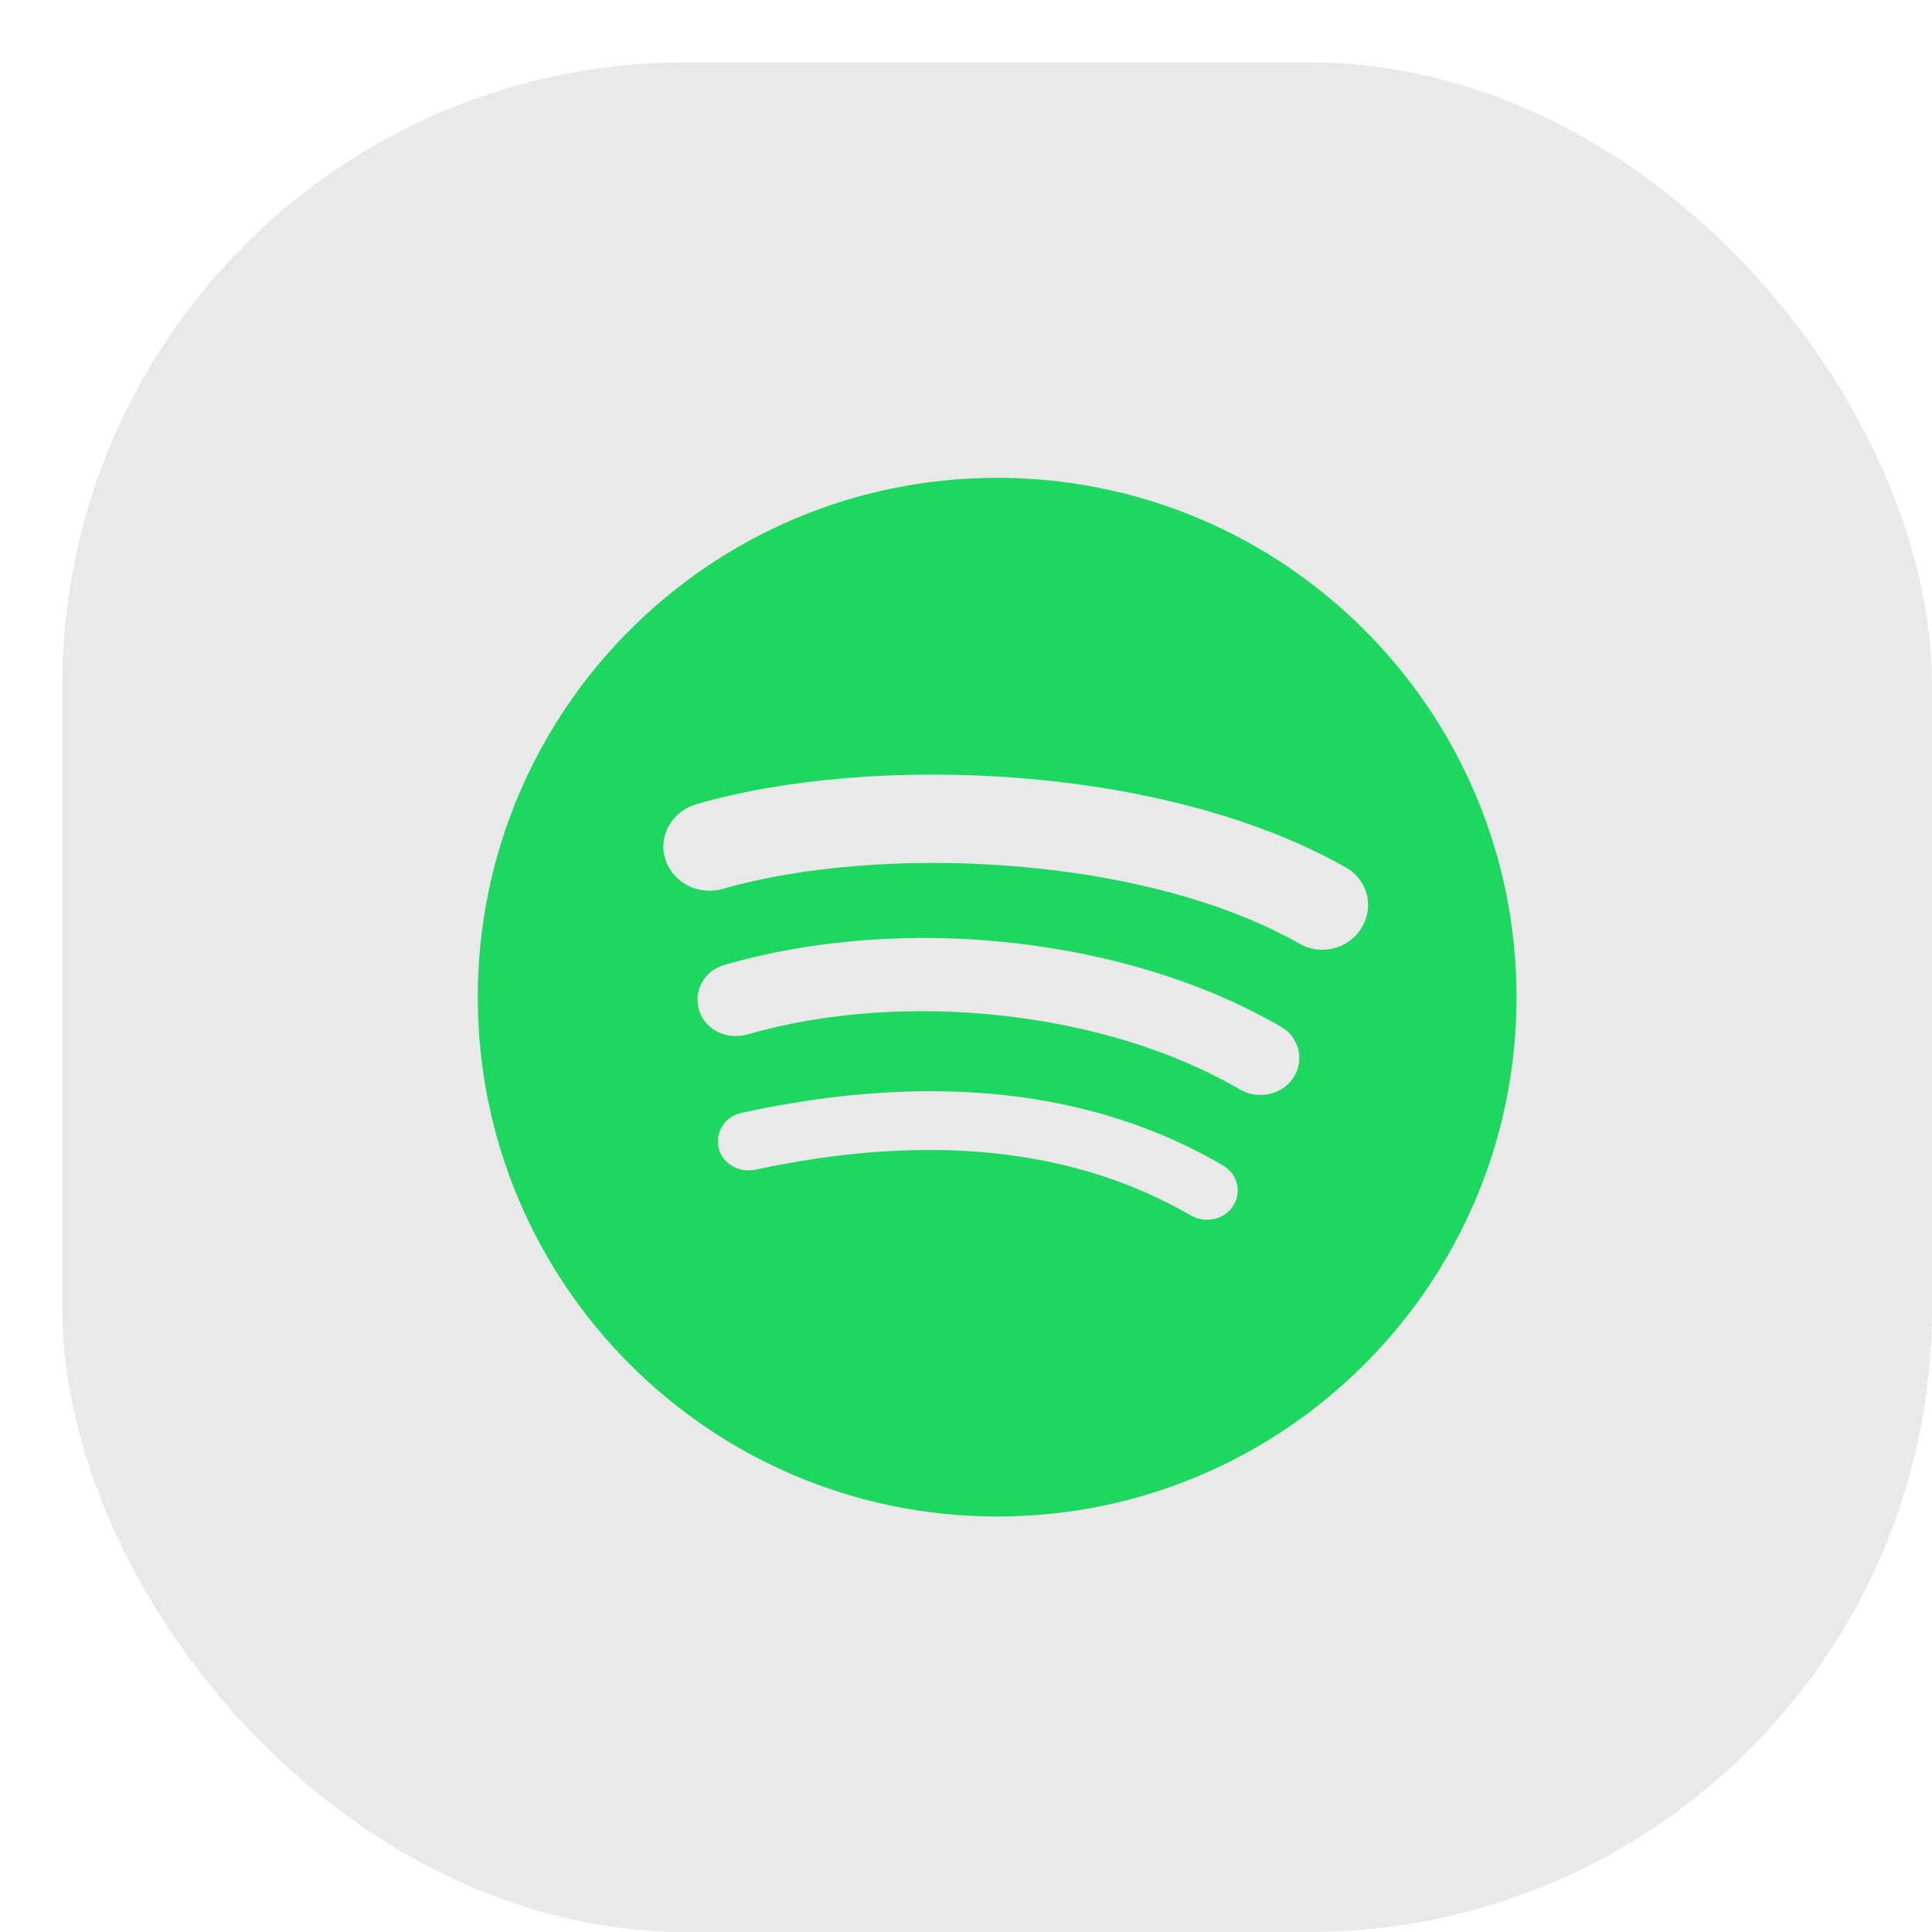
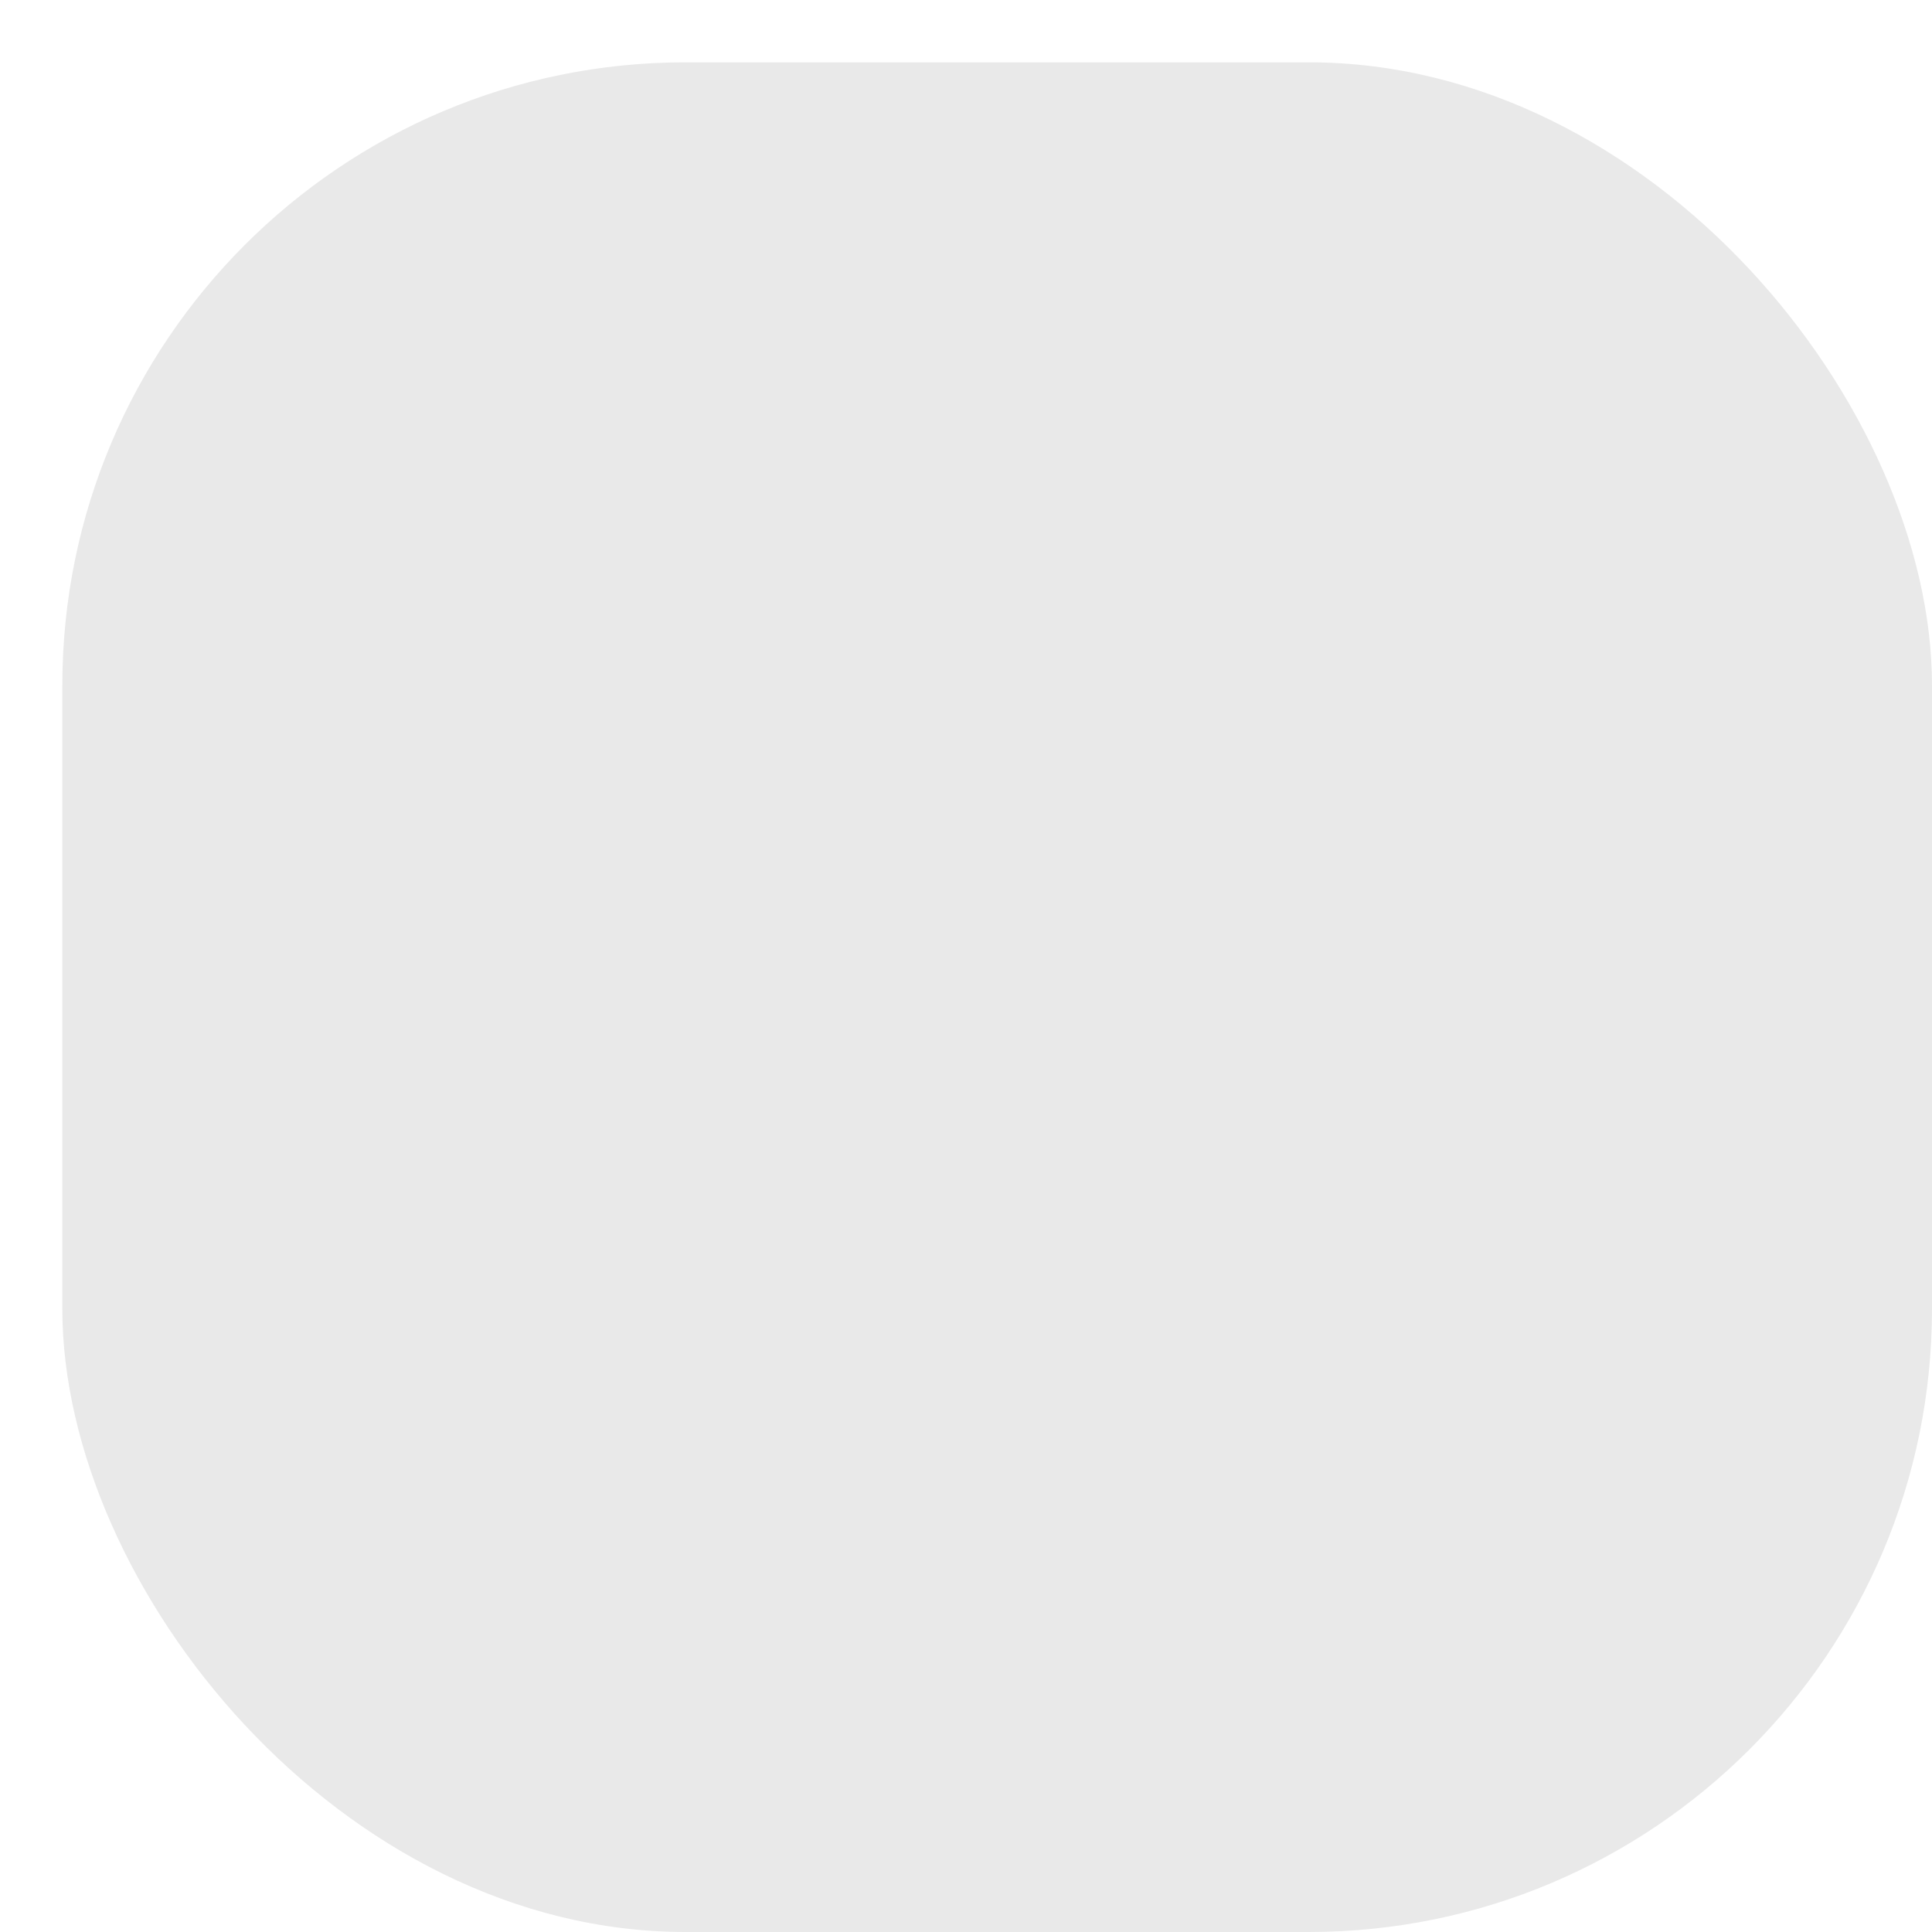
<svg xmlns="http://www.w3.org/2000/svg" width="62" height="62" viewBox="0 0 62 62" fill="none">
  <g filter="url(#filter0_d_930_1290)">
    <rect width="60" height="60" rx="20" fill="#E9E9E9" />
-     <path fill-rule="evenodd" clip-rule="evenodd" d="M30 46.667C39.205 46.667 46.667 39.205 46.667 30C46.667 20.795 39.205 13.334 30 13.334C20.795 13.334 13.333 20.795 13.333 30C13.333 39.205 20.795 46.667 30 46.667ZM36.21 37.002C36.684 37.273 37.292 37.146 37.576 36.694C37.861 36.242 37.709 35.664 37.235 35.393C33.059 32.953 27.857 32.393 21.802 33.712C21.27 33.821 20.947 34.327 21.061 34.833C21.175 35.339 21.707 35.646 22.238 35.538C27.781 34.345 32.47 34.833 36.21 37.002ZM37.804 32.971C38.393 33.297 39.152 33.134 39.513 32.574C39.873 32.014 39.684 31.291 39.133 30.965C34.216 28.092 27.041 27.297 21.27 28.959C20.606 29.14 20.245 29.791 20.435 30.423C20.625 31.038 21.308 31.381 21.972 31.2C27.022 29.736 33.533 30.459 37.804 32.971ZM21.213 26.52C26.111 25.11 34.558 25.381 39.684 28.273C40.386 28.688 41.297 28.453 41.696 27.767C42.113 27.098 41.886 26.23 41.183 25.833C35.298 22.507 25.959 22.182 20.34 23.809C19.562 24.044 19.106 24.839 19.353 25.58C19.6 26.339 20.435 26.754 21.213 26.52Z" fill="#1ED760" />
  </g>
  <defs>
    <filter id="filter0_d_930_1290" x="0" y="0" width="62" height="62" filterUnits="userSpaceOnUse" color-interpolation-filters="sRGB">
      <feFlood flood-opacity="0" result="BackgroundImageFix" />
      <feColorMatrix in="SourceAlpha" type="matrix" values="0 0 0 0 0 0 0 0 0 0 0 0 0 0 0 0 0 0 127 0" result="hardAlpha" />
      <feOffset dx="2" dy="2" />
      <feComposite in2="hardAlpha" operator="out" />
      <feColorMatrix type="matrix" values="0 0 0 0 0.914 0 0 0 0 0.914 0 0 0 0 0.914 0 0 0 0.5 0" />
      <feBlend mode="normal" in2="BackgroundImageFix" result="effect1_dropShadow_930_1290" />
      <feBlend mode="normal" in="SourceGraphic" in2="effect1_dropShadow_930_1290" result="shape" />
    </filter>
  </defs>
</svg>